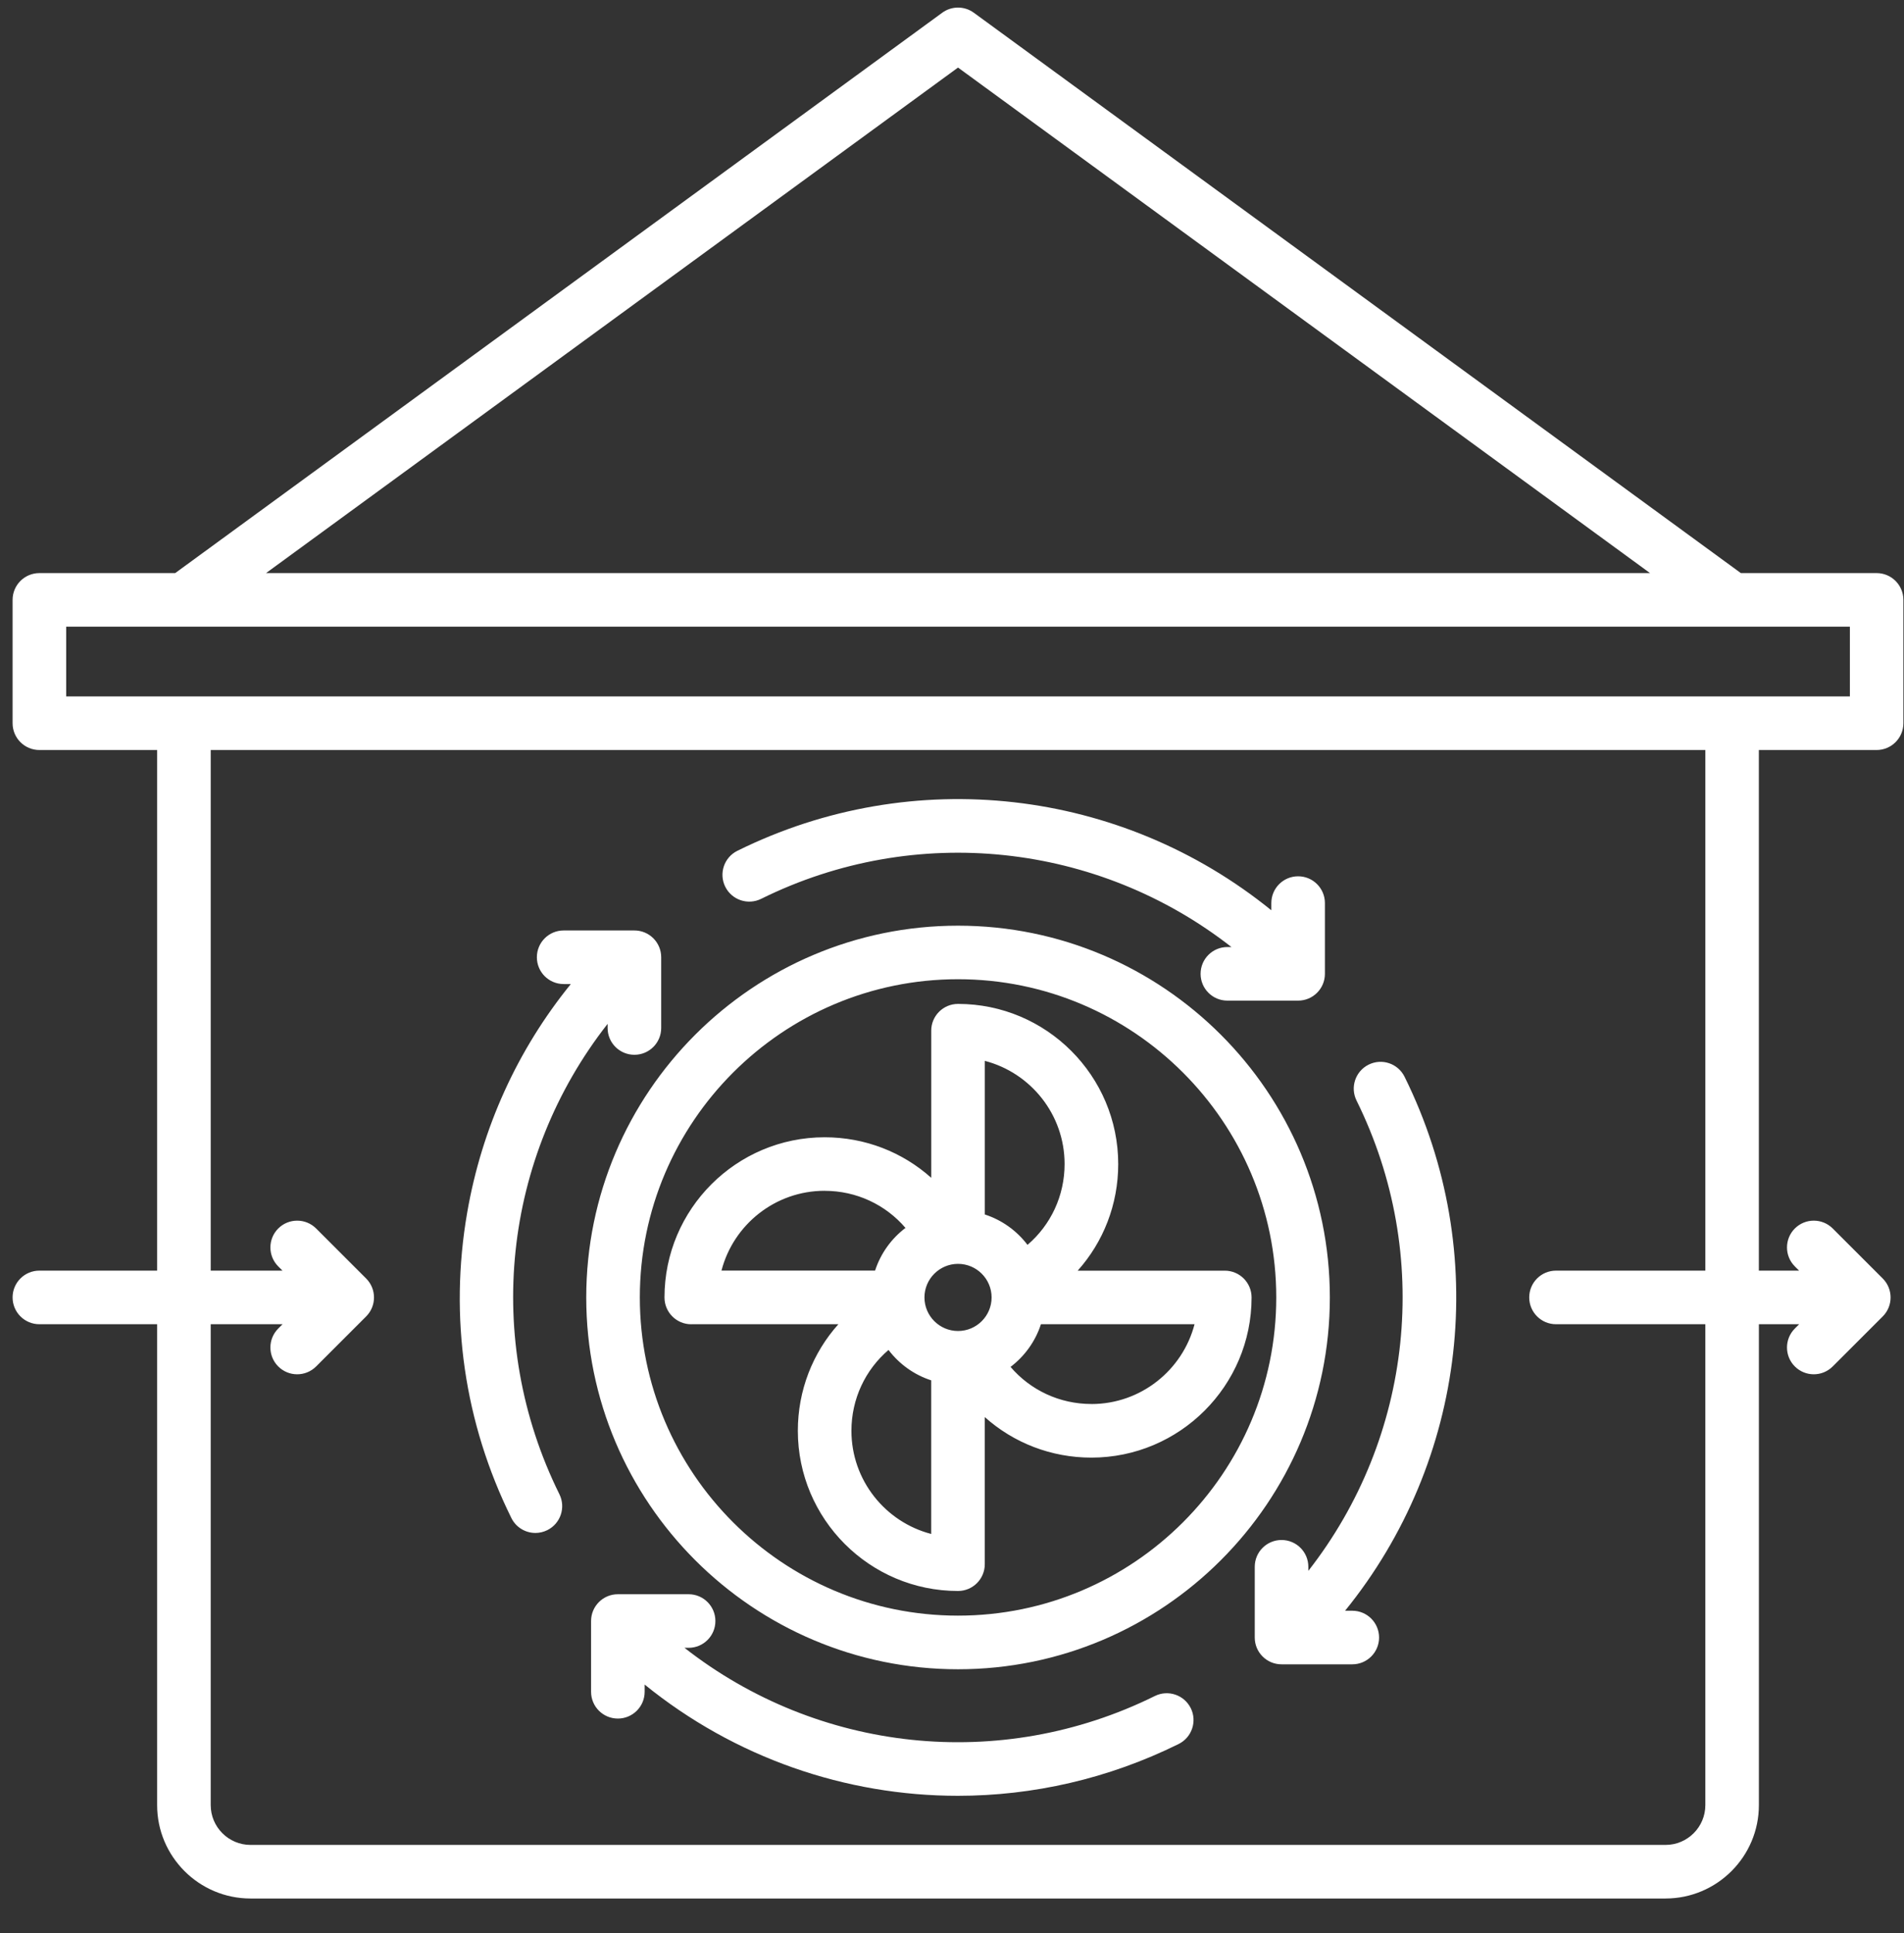
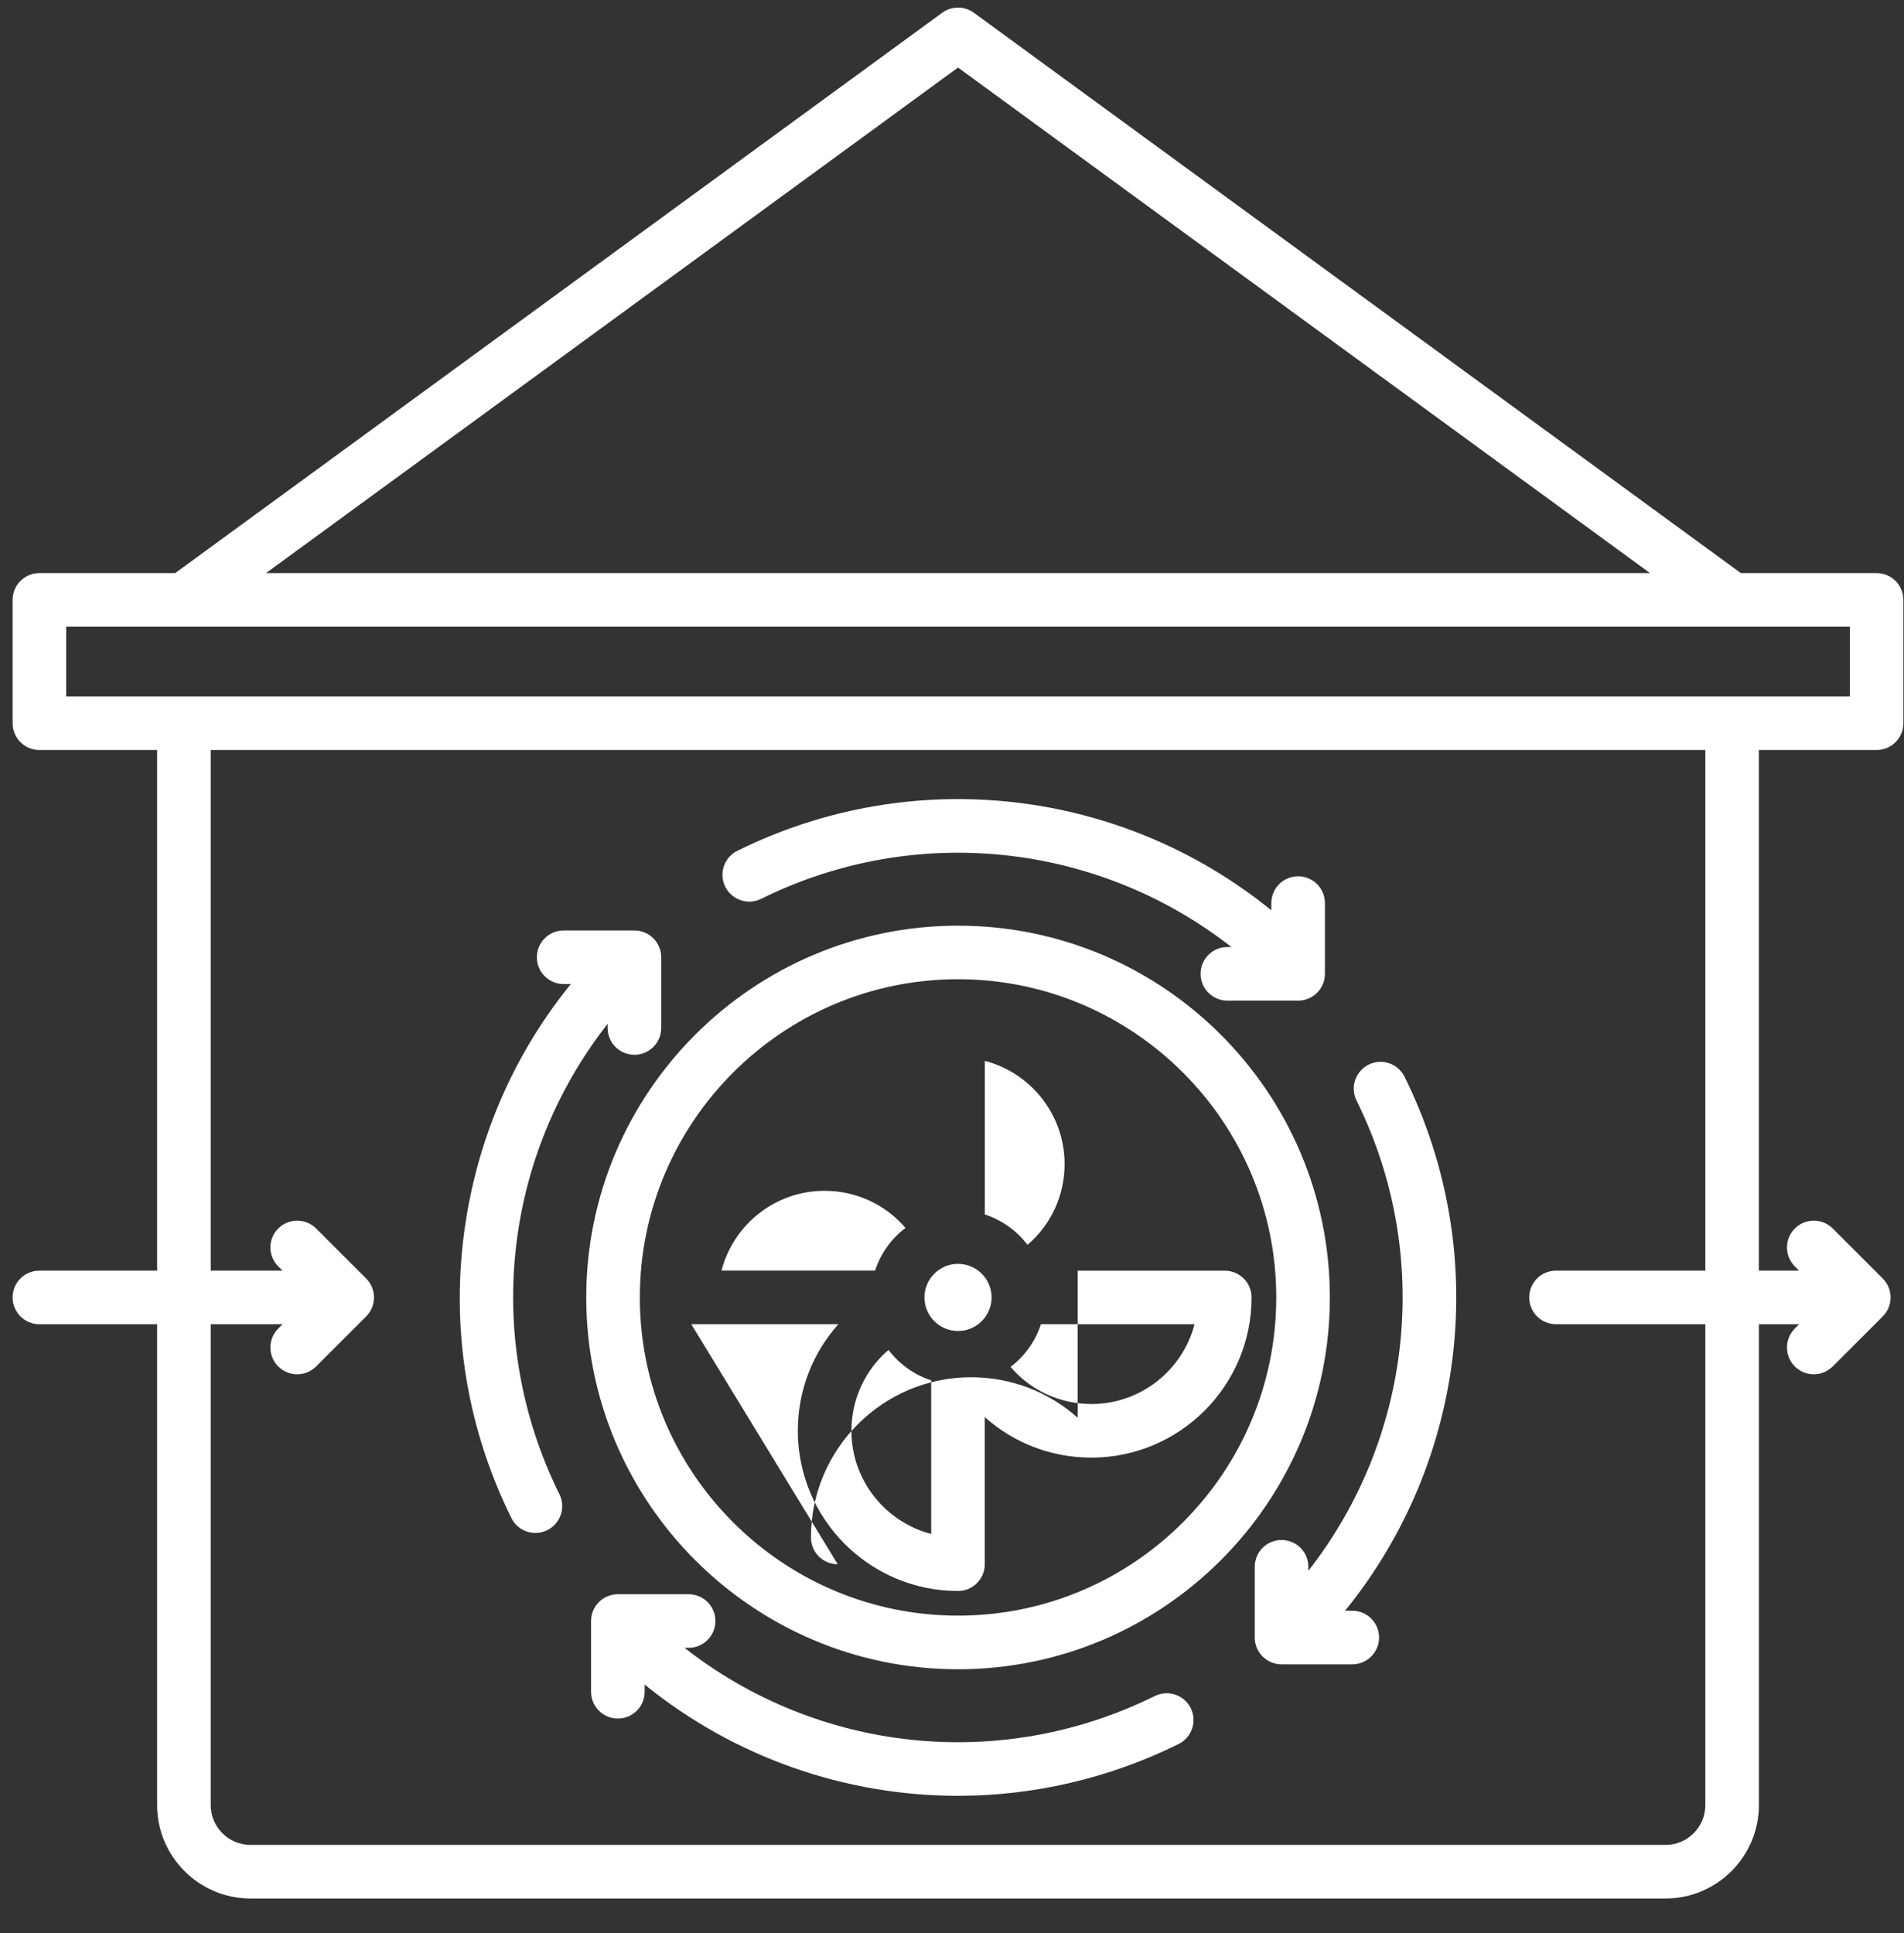
<svg xmlns="http://www.w3.org/2000/svg" id="certification" viewBox="0 0 497.43 505.06">
  <rect x="0" y="0" width="497.43" height="505.06" fill="#333333" stroke="none" />
  <defs>
    <style>
      .cls-1 {
        fill: #fff;
        stroke-width: 0px;
      }
    </style>
  </defs>
-   <path class="cls-1" d="m490.29,149.72h-35.48L254.42,3.33c-2.46-1.8-5.8-1.8-8.26,0L45.77,149.72H10.29c-3.87,0-7,3.13-7,7v32.22c0,3.87,3.13,7,7,7h30.76v136.01H10.29c-3.87,0-7,3.13-7,7s3.13,7,7,7h30.76v125.63c0,13.45,10.95,24.4,24.4,24.4h369.67c13.45,0,24.4-10.95,24.4-24.4v-125.63h10.52l-1.13,1.13c-2.73,2.73-2.73,7.17,0,9.9,1.37,1.37,3.16,2.05,4.95,2.05s3.58-.68,4.95-2.05l13.07-13.07c2.73-2.73,2.73-7.17,0-9.9l-13.07-13.07c-2.73-2.73-7.17-2.73-9.9,0-2.73,2.73-2.73,7.17,0,9.9l1.11,1.11h-10.51v-136.01h30.76c3.87,0,7-3.13,7-7v-32.22c0-3.87-3.13-7-7-7h0ZM250.29,17.65l180.79,132.07H69.5L250.29,17.65Zm195.24,314.3h-39.01c-3.87,0-7,3.13-7,7s3.13,7,7,7h39.01v125.63c0,5.73-4.67,10.4-10.4,10.4H65.45c-5.73,0-10.4-4.67-10.4-10.4v-125.63h18.77l-1.13,1.13c-2.73,2.73-2.73,7.17,0,9.9,1.37,1.37,3.16,2.05,4.95,2.05s3.58-.68,4.95-2.05l13.07-13.07c2.73-2.73,2.73-7.17,0-9.9l-13.07-13.07c-2.73-2.73-7.17-2.73-9.9,0-2.73,2.73-2.73,7.17,0,9.9l1.11,1.11h-18.75v-136.01h390.48v136.01h0Zm37.76-150.01H17.29v-18.22h466v18.22Zm-233,254.15c53.56,0,97.14-43.57,97.14-97.13s-43.57-97.13-97.14-97.13-97.13,43.57-97.13,97.13,43.57,97.13,97.13,97.13Zm0-180.27c45.84,0,83.14,37.29,83.14,83.13s-37.29,83.13-83.14,83.13-83.13-37.29-83.13-83.13,37.29-83.13,83.13-83.13Zm-69.69,90.13h38.43c-6.72,7.51-10.59,17.31-10.59,27.84,0,23.07,18.77,41.85,41.84,41.85,3.87,0,7-3.13,7-7v-38.43c7.51,6.72,17.31,10.59,27.85,10.59,23.07,0,41.85-18.77,41.85-41.84,0-3.87-3.13-7-7-7h-38.43c6.72-7.51,10.59-17.31,10.59-27.85,0-23.07-18.77-41.84-41.85-41.84-3.87,0-7,3.13-7,7v38.43c-7.51-6.72-17.31-10.59-27.85-10.59-23.07,0-41.84,18.77-41.84,41.85,0,3.87,3.13,7,7,7h0Zm69.69,1.77c-4.84,0-8.77-3.94-8.77-8.77s3.94-8.77,8.77-8.77,8.77,3.93,8.77,8.77-3.93,8.77-8.77,8.77Zm-27.85,26.07c0-8.29,3.6-15.91,9.69-21.12,2.79,3.68,6.67,6.49,11.15,7.94v40.13c-11.98-3.11-20.84-14.02-20.84-26.95h0Zm62.69-7c-8.29,0-15.91-3.6-21.12-9.69,3.68-2.79,6.49-6.67,7.94-11.15h40.13c-3.11,11.98-14.02,20.85-26.95,20.85Zm-7-62.69c0,8.29-3.6,15.91-9.69,21.12-2.79-3.68-6.67-6.49-11.15-7.94v-40.13c11.98,3.11,20.84,14.02,20.84,26.95Zm-62.69,7c8.29,0,15.91,3.6,21.12,9.69-3.68,2.79-6.49,6.67-7.94,11.15h-40.13c3.11-11.98,14.02-20.85,26.95-20.85Zm95.65,135.14c1.71,3.46.3,7.66-3.17,9.38-18.4,9.1-38.12,13.53-57.67,13.53-29.35,0-58.31-9.97-81.83-29.06v1.88c0,3.87-3.13,7-7,7s-7-3.13-7-7v-18.48c0-3.87,3.13-7,7-7h18.48c3.87,0,7,3.13,7,7s-3.13,7-7,7h-1.07c34.83,27.28,82.45,32.6,122.88,12.59,3.46-1.71,7.66-.3,9.38,3.17Zm-121.62-214.59c-1.71-3.46-.3-7.66,3.17-9.38,45.95-22.74,100.32-16.25,139.5,15.54v-1.88c0-3.87,3.13-7,7-7s7,3.13,7,7v18.48c0,3.87-3.13,7-7,7h-18.48c-3.87,0-7-3.13-7-7s3.13-7,7-7h1.06c-34.84-27.25-82.5-32.57-122.87-12.59-3.46,1.71-7.66.3-9.38-3.17h0Zm164.93,55.86c-1.71-3.46-.3-7.66,3.17-9.38s7.66-.3,9.38,3.17c22.73,45.93,16.24,100.32-15.54,139.5h1.88c3.87,0,7,3.13,7,7s-3.13,7-7,7h-18.48c-3.87,0-7-3.13-7-7v-18.48c0-3.87,3.13-7,7-7s7,3.13,7,7v1.06c27.24-34.83,32.56-82.52,12.59-122.87Zm-220.8,109.07c-12.3-24.85-16.29-52.45-11.54-79.82,3.84-22.13,13.12-42.5,27.07-59.68h-1.87c-3.87,0-7-3.13-7-7s3.13-7,7-7h18.48c3.87,0,7,3.13,7,7v18.48c0,3.87-3.13,7-7,7s-7-3.13-7-7v-1.08c-27.3,34.83-32.63,82.4-12.59,122.89,1.71,3.46.3,7.66-3.17,9.38-1,.49-2.06.73-3.1.73-2.58,0-5.06-1.43-6.28-3.9h0Z" />
+   <path class="cls-1" d="m490.29,149.72h-35.48L254.42,3.33c-2.46-1.8-5.8-1.8-8.26,0L45.77,149.72H10.29c-3.87,0-7,3.13-7,7v32.22c0,3.87,3.13,7,7,7h30.76v136.01H10.29c-3.87,0-7,3.13-7,7s3.13,7,7,7h30.76v125.63c0,13.45,10.95,24.4,24.4,24.4h369.67c13.45,0,24.4-10.95,24.4-24.4v-125.63h10.52l-1.13,1.13c-2.73,2.73-2.73,7.17,0,9.9,1.37,1.37,3.16,2.05,4.95,2.05s3.58-.68,4.95-2.05l13.07-13.07c2.73-2.73,2.73-7.17,0-9.9l-13.07-13.07c-2.73-2.73-7.17-2.73-9.9,0-2.73,2.73-2.73,7.17,0,9.9l1.11,1.11h-10.51v-136.01h30.76c3.87,0,7-3.13,7-7v-32.22c0-3.87-3.13-7-7-7h0ZM250.29,17.65l180.79,132.07H69.5L250.29,17.65Zm195.24,314.3h-39.01c-3.87,0-7,3.13-7,7s3.13,7,7,7h39.01v125.63c0,5.73-4.67,10.4-10.4,10.4H65.45c-5.73,0-10.4-4.67-10.4-10.4v-125.63h18.77l-1.13,1.13c-2.73,2.73-2.73,7.17,0,9.9,1.37,1.37,3.16,2.05,4.95,2.05s3.58-.68,4.95-2.05l13.07-13.07c2.73-2.73,2.73-7.17,0-9.9l-13.07-13.07c-2.73-2.73-7.17-2.73-9.9,0-2.73,2.73-2.73,7.17,0,9.9l1.11,1.11h-18.75v-136.01h390.48v136.01h0Zm37.76-150.01H17.29v-18.22h466v18.22Zm-233,254.15c53.56,0,97.14-43.57,97.14-97.13s-43.57-97.13-97.14-97.13-97.13,43.57-97.13,97.13,43.57,97.13,97.13,97.13Zm0-180.27c45.84,0,83.14,37.29,83.14,83.13s-37.29,83.13-83.14,83.13-83.13-37.29-83.13-83.13,37.29-83.13,83.13-83.13Zm-69.69,90.13h38.43c-6.72,7.51-10.59,17.31-10.59,27.84,0,23.07,18.77,41.85,41.84,41.85,3.87,0,7-3.13,7-7v-38.43c7.51,6.72,17.31,10.59,27.85,10.59,23.07,0,41.85-18.77,41.85-41.84,0-3.87-3.13-7-7-7h-38.43v38.43c-7.51-6.72-17.31-10.59-27.85-10.59-23.07,0-41.84,18.77-41.84,41.85,0,3.87,3.13,7,7,7h0Zm69.69,1.77c-4.84,0-8.77-3.94-8.77-8.77s3.94-8.77,8.77-8.77,8.77,3.93,8.77,8.77-3.93,8.77-8.77,8.77Zm-27.85,26.07c0-8.29,3.6-15.91,9.69-21.12,2.79,3.68,6.67,6.49,11.15,7.94v40.13c-11.98-3.11-20.84-14.02-20.84-26.95h0Zm62.69-7c-8.29,0-15.91-3.6-21.12-9.69,3.68-2.79,6.49-6.67,7.94-11.15h40.13c-3.11,11.98-14.02,20.85-26.95,20.85Zm-7-62.69c0,8.29-3.6,15.91-9.69,21.12-2.79-3.68-6.67-6.49-11.15-7.94v-40.13c11.98,3.11,20.84,14.02,20.84,26.95Zm-62.69,7c8.29,0,15.91,3.6,21.12,9.69-3.68,2.79-6.49,6.67-7.94,11.15h-40.13c3.11-11.98,14.02-20.85,26.95-20.85Zm95.65,135.14c1.71,3.46.3,7.66-3.17,9.38-18.4,9.1-38.12,13.53-57.67,13.53-29.35,0-58.31-9.97-81.83-29.06v1.88c0,3.87-3.13,7-7,7s-7-3.13-7-7v-18.48c0-3.87,3.13-7,7-7h18.48c3.87,0,7,3.13,7,7s-3.13,7-7,7h-1.07c34.83,27.28,82.45,32.6,122.88,12.59,3.46-1.71,7.66-.3,9.38,3.17Zm-121.62-214.59c-1.71-3.46-.3-7.66,3.17-9.38,45.95-22.74,100.32-16.25,139.5,15.54v-1.88c0-3.87,3.13-7,7-7s7,3.13,7,7v18.48c0,3.87-3.13,7-7,7h-18.48c-3.87,0-7-3.13-7-7s3.13-7,7-7h1.06c-34.84-27.25-82.5-32.57-122.87-12.59-3.46,1.71-7.66.3-9.38-3.17h0Zm164.93,55.86c-1.71-3.46-.3-7.66,3.17-9.38s7.66-.3,9.38,3.17c22.73,45.93,16.24,100.32-15.54,139.5h1.88c3.87,0,7,3.13,7,7s-3.13,7-7,7h-18.48c-3.87,0-7-3.13-7-7v-18.48c0-3.87,3.13-7,7-7s7,3.13,7,7v1.06c27.24-34.83,32.56-82.52,12.59-122.87Zm-220.8,109.07c-12.3-24.85-16.29-52.45-11.54-79.82,3.84-22.13,13.12-42.5,27.07-59.68h-1.87c-3.87,0-7-3.13-7-7s3.13-7,7-7h18.48c3.87,0,7,3.13,7,7v18.48c0,3.87-3.13,7-7,7s-7-3.13-7-7v-1.08c-27.3,34.83-32.63,82.4-12.59,122.89,1.71,3.46.3,7.66-3.17,9.38-1,.49-2.06.73-3.1.73-2.58,0-5.06-1.43-6.28-3.9h0Z" />
</svg>